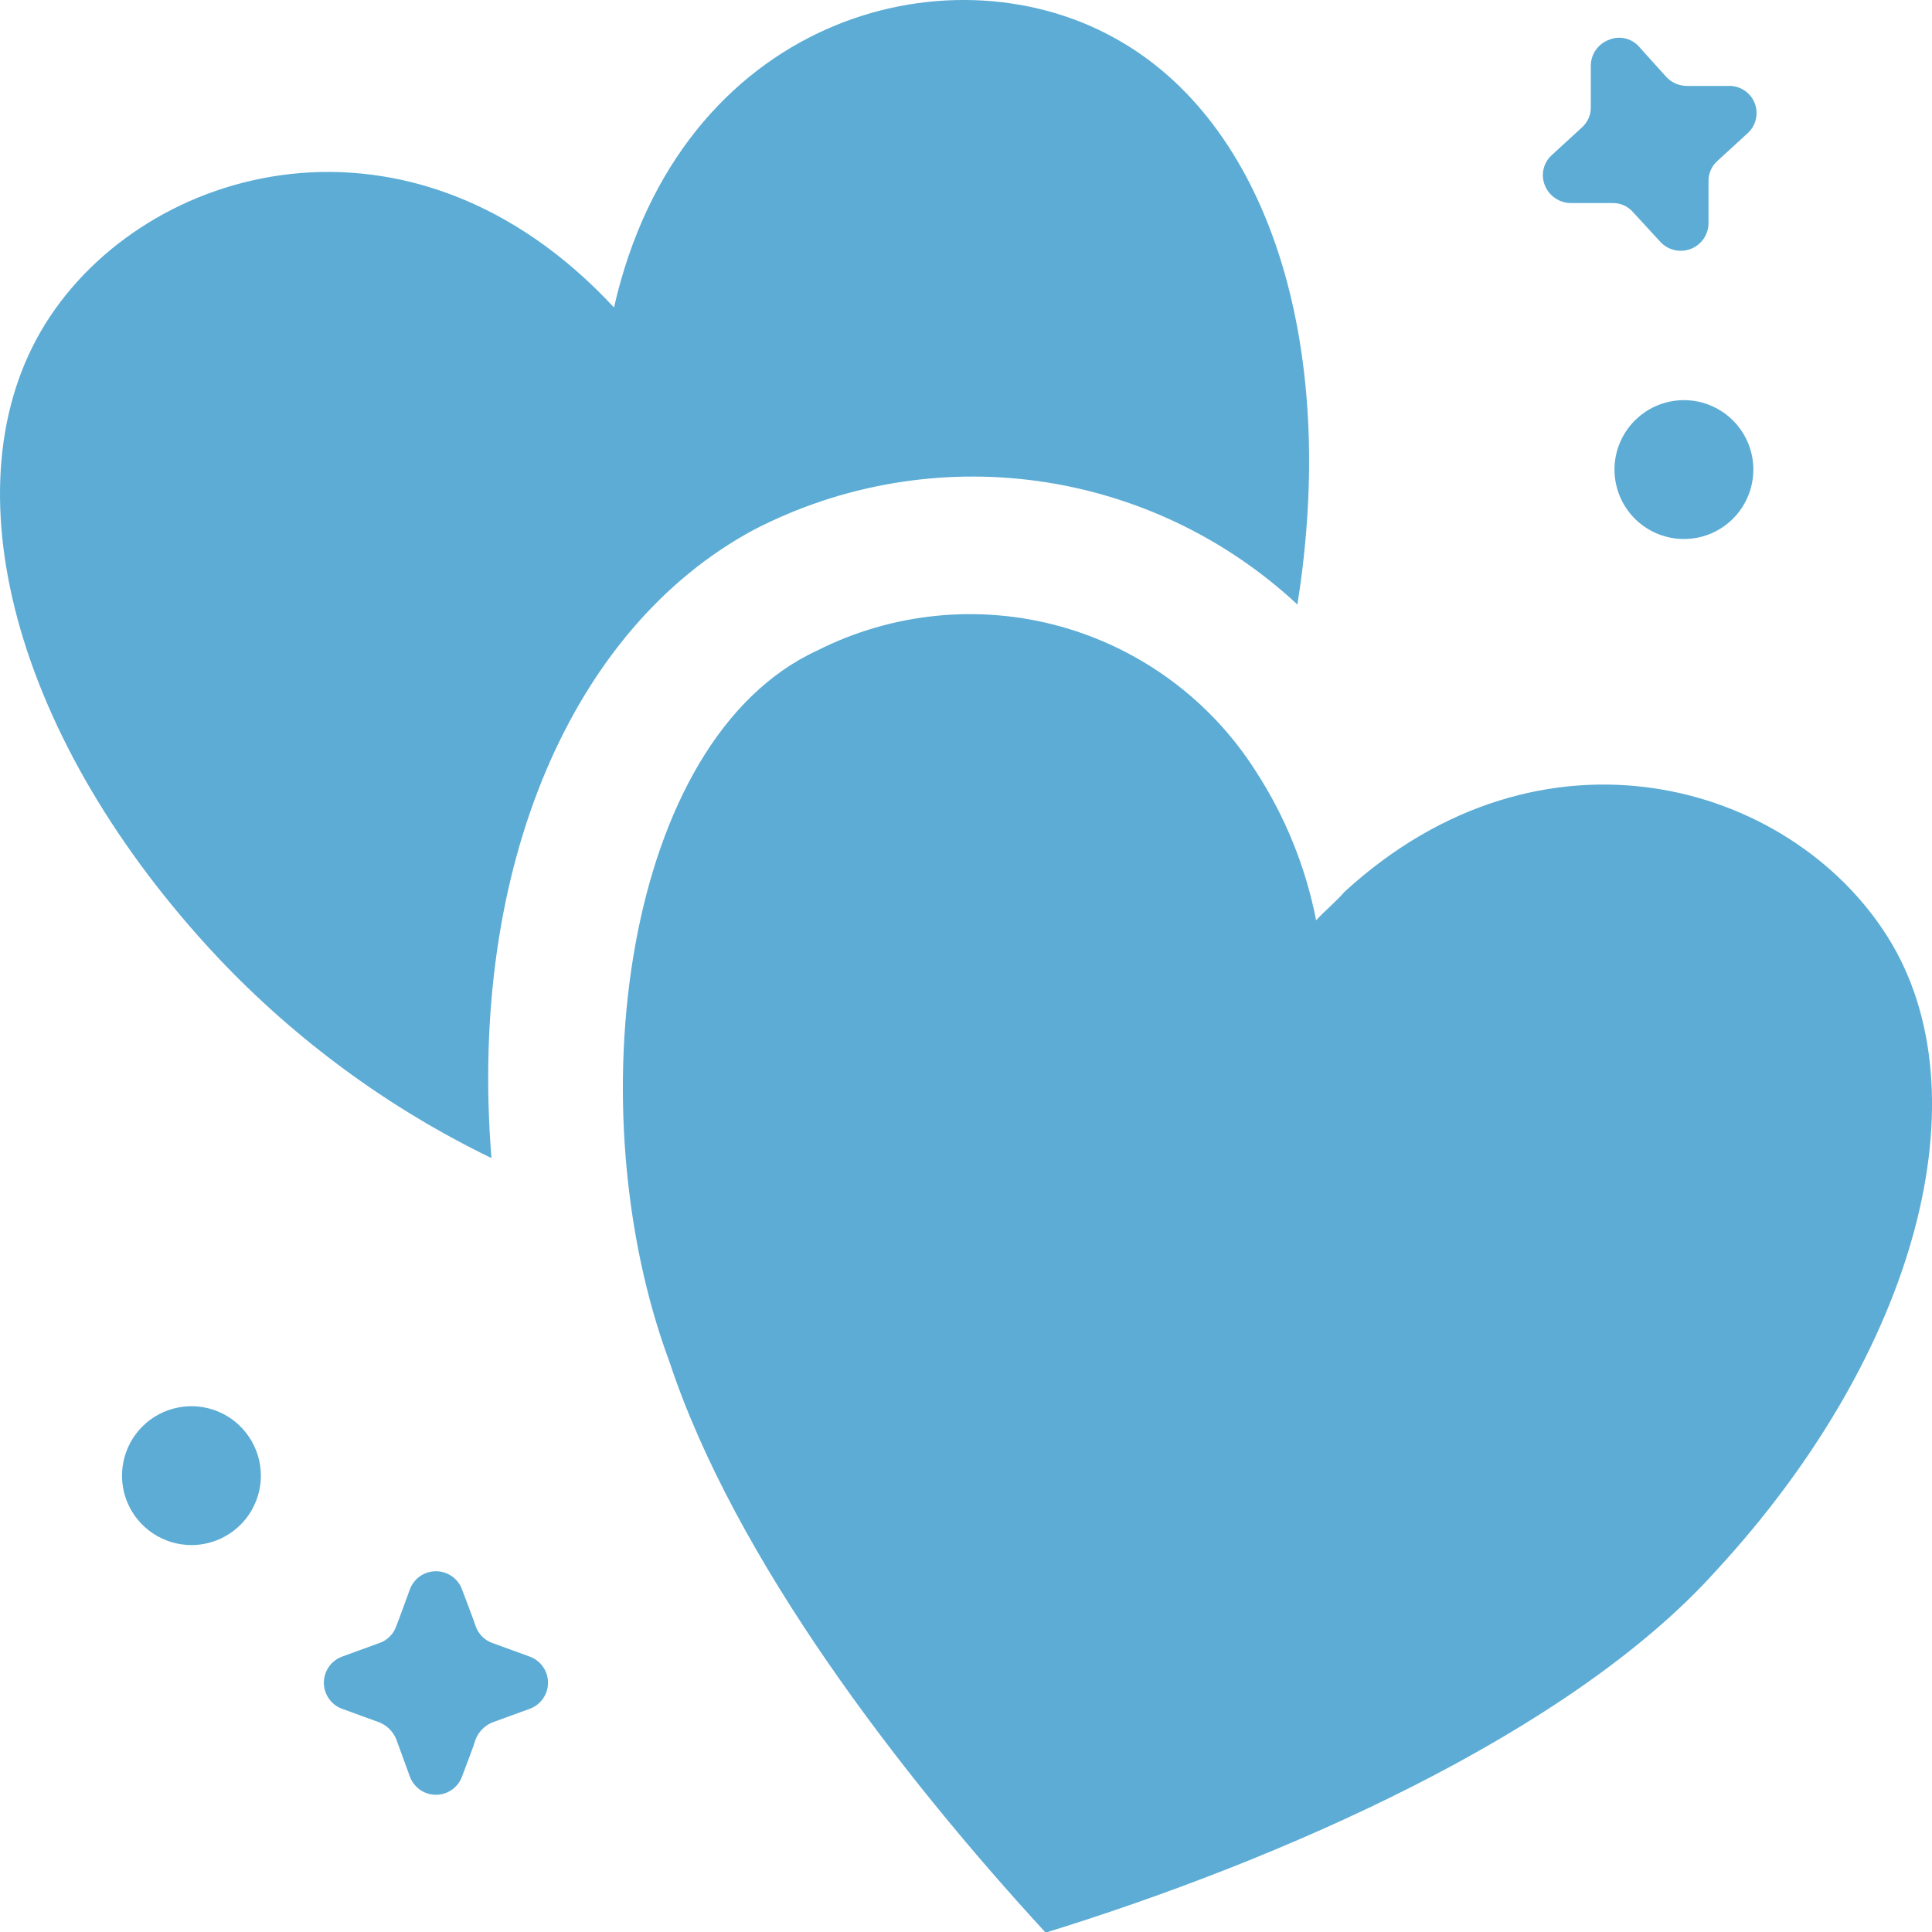
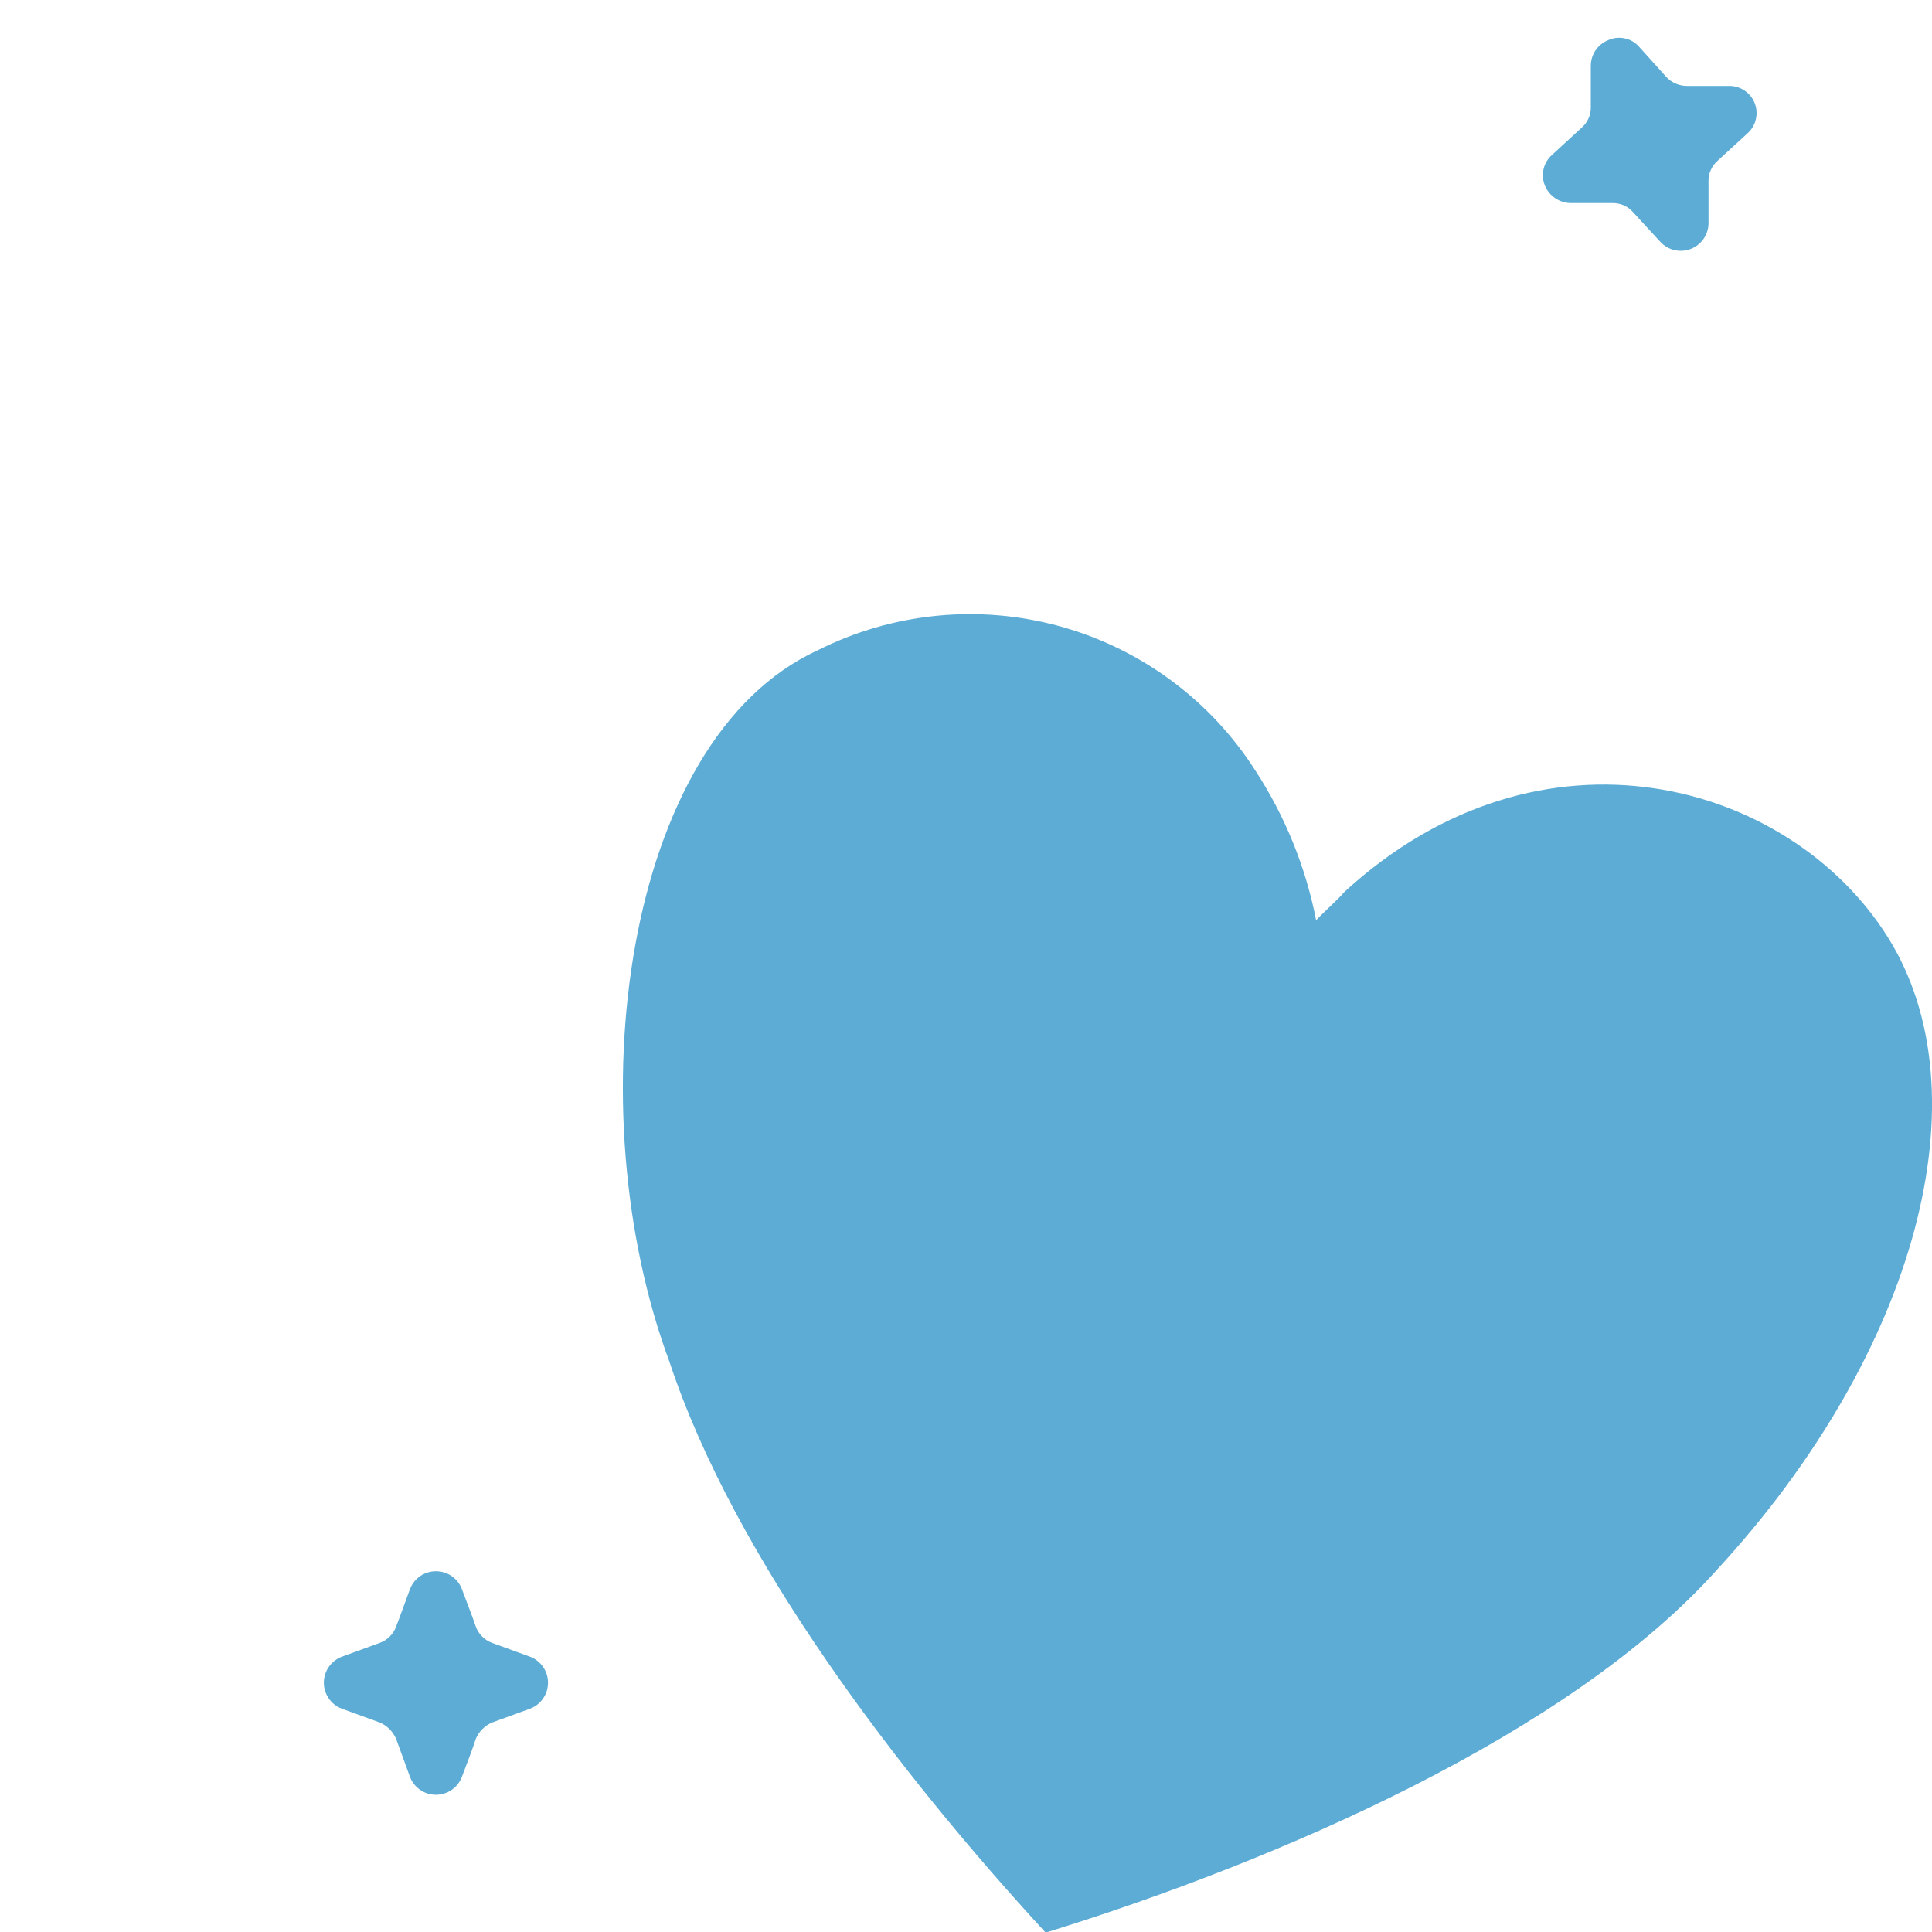
<svg xmlns="http://www.w3.org/2000/svg" width="40" height="40" viewBox="0 0 40 40" fill="none">
  <g clip-path="url(#clip0_1966_13)">
-     <path fill-rule="evenodd" clip-rule="evenodd" d="M34.998 8.291C35.354 8.324 35.685 8.49 35.926 8.754C36.167 9.019 36.301 9.364 36.301 9.722C36.301 10.08 36.167 10.425 35.926 10.69C35.685 10.955 35.354 11.12 34.998 11.153C34.798 11.172 34.597 11.149 34.408 11.085C34.218 11.022 34.044 10.919 33.896 10.785C33.748 10.65 33.63 10.486 33.549 10.303C33.468 10.12 33.426 9.922 33.426 9.722C33.426 9.522 33.468 9.324 33.549 9.141C33.63 8.958 33.748 8.794 33.896 8.66C34.044 8.525 34.218 8.422 34.408 8.359C34.597 8.296 34.798 8.272 34.998 8.291ZM3.963 31.989C3.679 31.989 3.401 31.904 3.165 31.746C2.928 31.588 2.744 31.364 2.635 31.101C2.526 30.839 2.498 30.55 2.554 30.271C2.609 29.992 2.746 29.736 2.947 29.535C3.148 29.334 3.404 29.197 3.683 29.142C3.962 29.086 4.251 29.115 4.513 29.223C4.776 29.332 5 29.516 5.158 29.753C5.316 29.989 5.401 30.267 5.401 30.551C5.401 30.933 5.249 31.298 4.98 31.568C4.71 31.837 4.344 31.989 3.963 31.989ZM26.861 12.516C25.374 11.13 23.495 10.237 21.482 9.959C19.468 9.682 17.418 10.033 15.612 10.966C11.862 12.978 9.688 17.928 10.175 23.977C8.052 22.948 6.134 21.542 4.513 19.827C0.276 15.315 -1.124 10.016 0.939 6.704C3.001 3.392 8.525 1.854 12.712 6.366C14.075 0.379 19.599 -1.133 23.061 0.779C26.248 2.517 27.723 7.104 26.861 12.516Z" fill="#5CACD5" />
    <path fill-rule="evenodd" clip-rule="evenodd" d="M35.535 32.514C32.498 35.901 26.499 38.513 21.649 40.013C18.625 36.726 15.212 32.276 13.863 28.202C11.913 22.965 12.9 15.316 16.925 13.466C18.478 12.683 20.267 12.505 21.944 12.967C23.62 13.429 25.066 14.498 25.999 15.966C26.609 16.905 27.034 17.953 27.249 19.053C27.449 18.84 27.674 18.653 27.836 18.465C31.923 14.716 37.06 16.178 39.085 19.403C41.11 22.627 39.71 27.989 35.535 32.514ZM32.936 1.367C32.935 1.251 32.969 1.138 33.034 1.042C33.099 0.946 33.191 0.872 33.298 0.83C33.405 0.781 33.525 0.769 33.639 0.794C33.754 0.818 33.858 0.879 33.935 0.967L34.498 1.592C34.554 1.652 34.621 1.7 34.697 1.732C34.772 1.764 34.853 1.78 34.935 1.779H35.773C35.89 1.773 36.007 1.803 36.106 1.866C36.205 1.928 36.283 2.021 36.327 2.13C36.371 2.239 36.38 2.359 36.352 2.473C36.325 2.587 36.262 2.69 36.173 2.767L35.56 3.329C35.498 3.384 35.449 3.451 35.417 3.527C35.384 3.602 35.369 3.684 35.373 3.767V4.604C35.376 4.721 35.342 4.836 35.278 4.934C35.213 5.032 35.12 5.107 35.012 5.151C34.903 5.194 34.783 5.204 34.669 5.177C34.555 5.151 34.452 5.091 34.373 5.004L33.81 4.392C33.756 4.33 33.689 4.281 33.613 4.248C33.537 4.216 33.455 4.201 33.373 4.204H32.536C32.418 4.206 32.303 4.172 32.205 4.107C32.107 4.043 32.031 3.95 31.986 3.842C31.941 3.733 31.931 3.613 31.958 3.499C31.985 3.385 32.047 3.282 32.136 3.204L32.748 2.642C32.81 2.588 32.859 2.52 32.892 2.444C32.924 2.369 32.939 2.287 32.936 2.204V1.367ZM9.563 36.788C9.522 36.897 9.448 36.991 9.352 37.057C9.256 37.124 9.142 37.159 9.026 37.159C8.909 37.159 8.795 37.124 8.699 37.057C8.603 36.991 8.53 36.897 8.488 36.788L8.201 36.001C8.136 35.849 8.015 35.728 7.863 35.663L7.076 35.376C6.967 35.335 6.873 35.261 6.807 35.165C6.741 35.069 6.705 34.955 6.705 34.839C6.705 34.722 6.741 34.608 6.807 34.512C6.873 34.416 6.967 34.343 7.076 34.301L7.863 34.014C7.941 33.986 8.011 33.941 8.07 33.882C8.128 33.824 8.173 33.754 8.201 33.676C8.276 33.489 8.376 33.201 8.488 32.901C8.53 32.792 8.603 32.698 8.699 32.632C8.795 32.566 8.909 32.531 9.026 32.531C9.142 32.531 9.256 32.566 9.352 32.632C9.448 32.698 9.522 32.792 9.563 32.901C9.676 33.201 9.788 33.489 9.851 33.676C9.879 33.754 9.923 33.824 9.982 33.882C10.04 33.941 10.11 33.986 10.188 34.014L10.975 34.301C11.084 34.343 11.178 34.416 11.244 34.512C11.311 34.608 11.346 34.722 11.346 34.839C11.346 34.955 11.311 35.069 11.244 35.165C11.178 35.261 11.084 35.335 10.975 35.376L10.188 35.663C10.036 35.728 9.915 35.849 9.851 36.001C9.788 36.201 9.676 36.488 9.563 36.788Z" fill="#5CACD5" />
  </g>
  <defs>
    <clipPath id="clip0_1966_13">
      <rect width="40" height="40" fill="white" />
    </clipPath>
  </defs>
</svg>